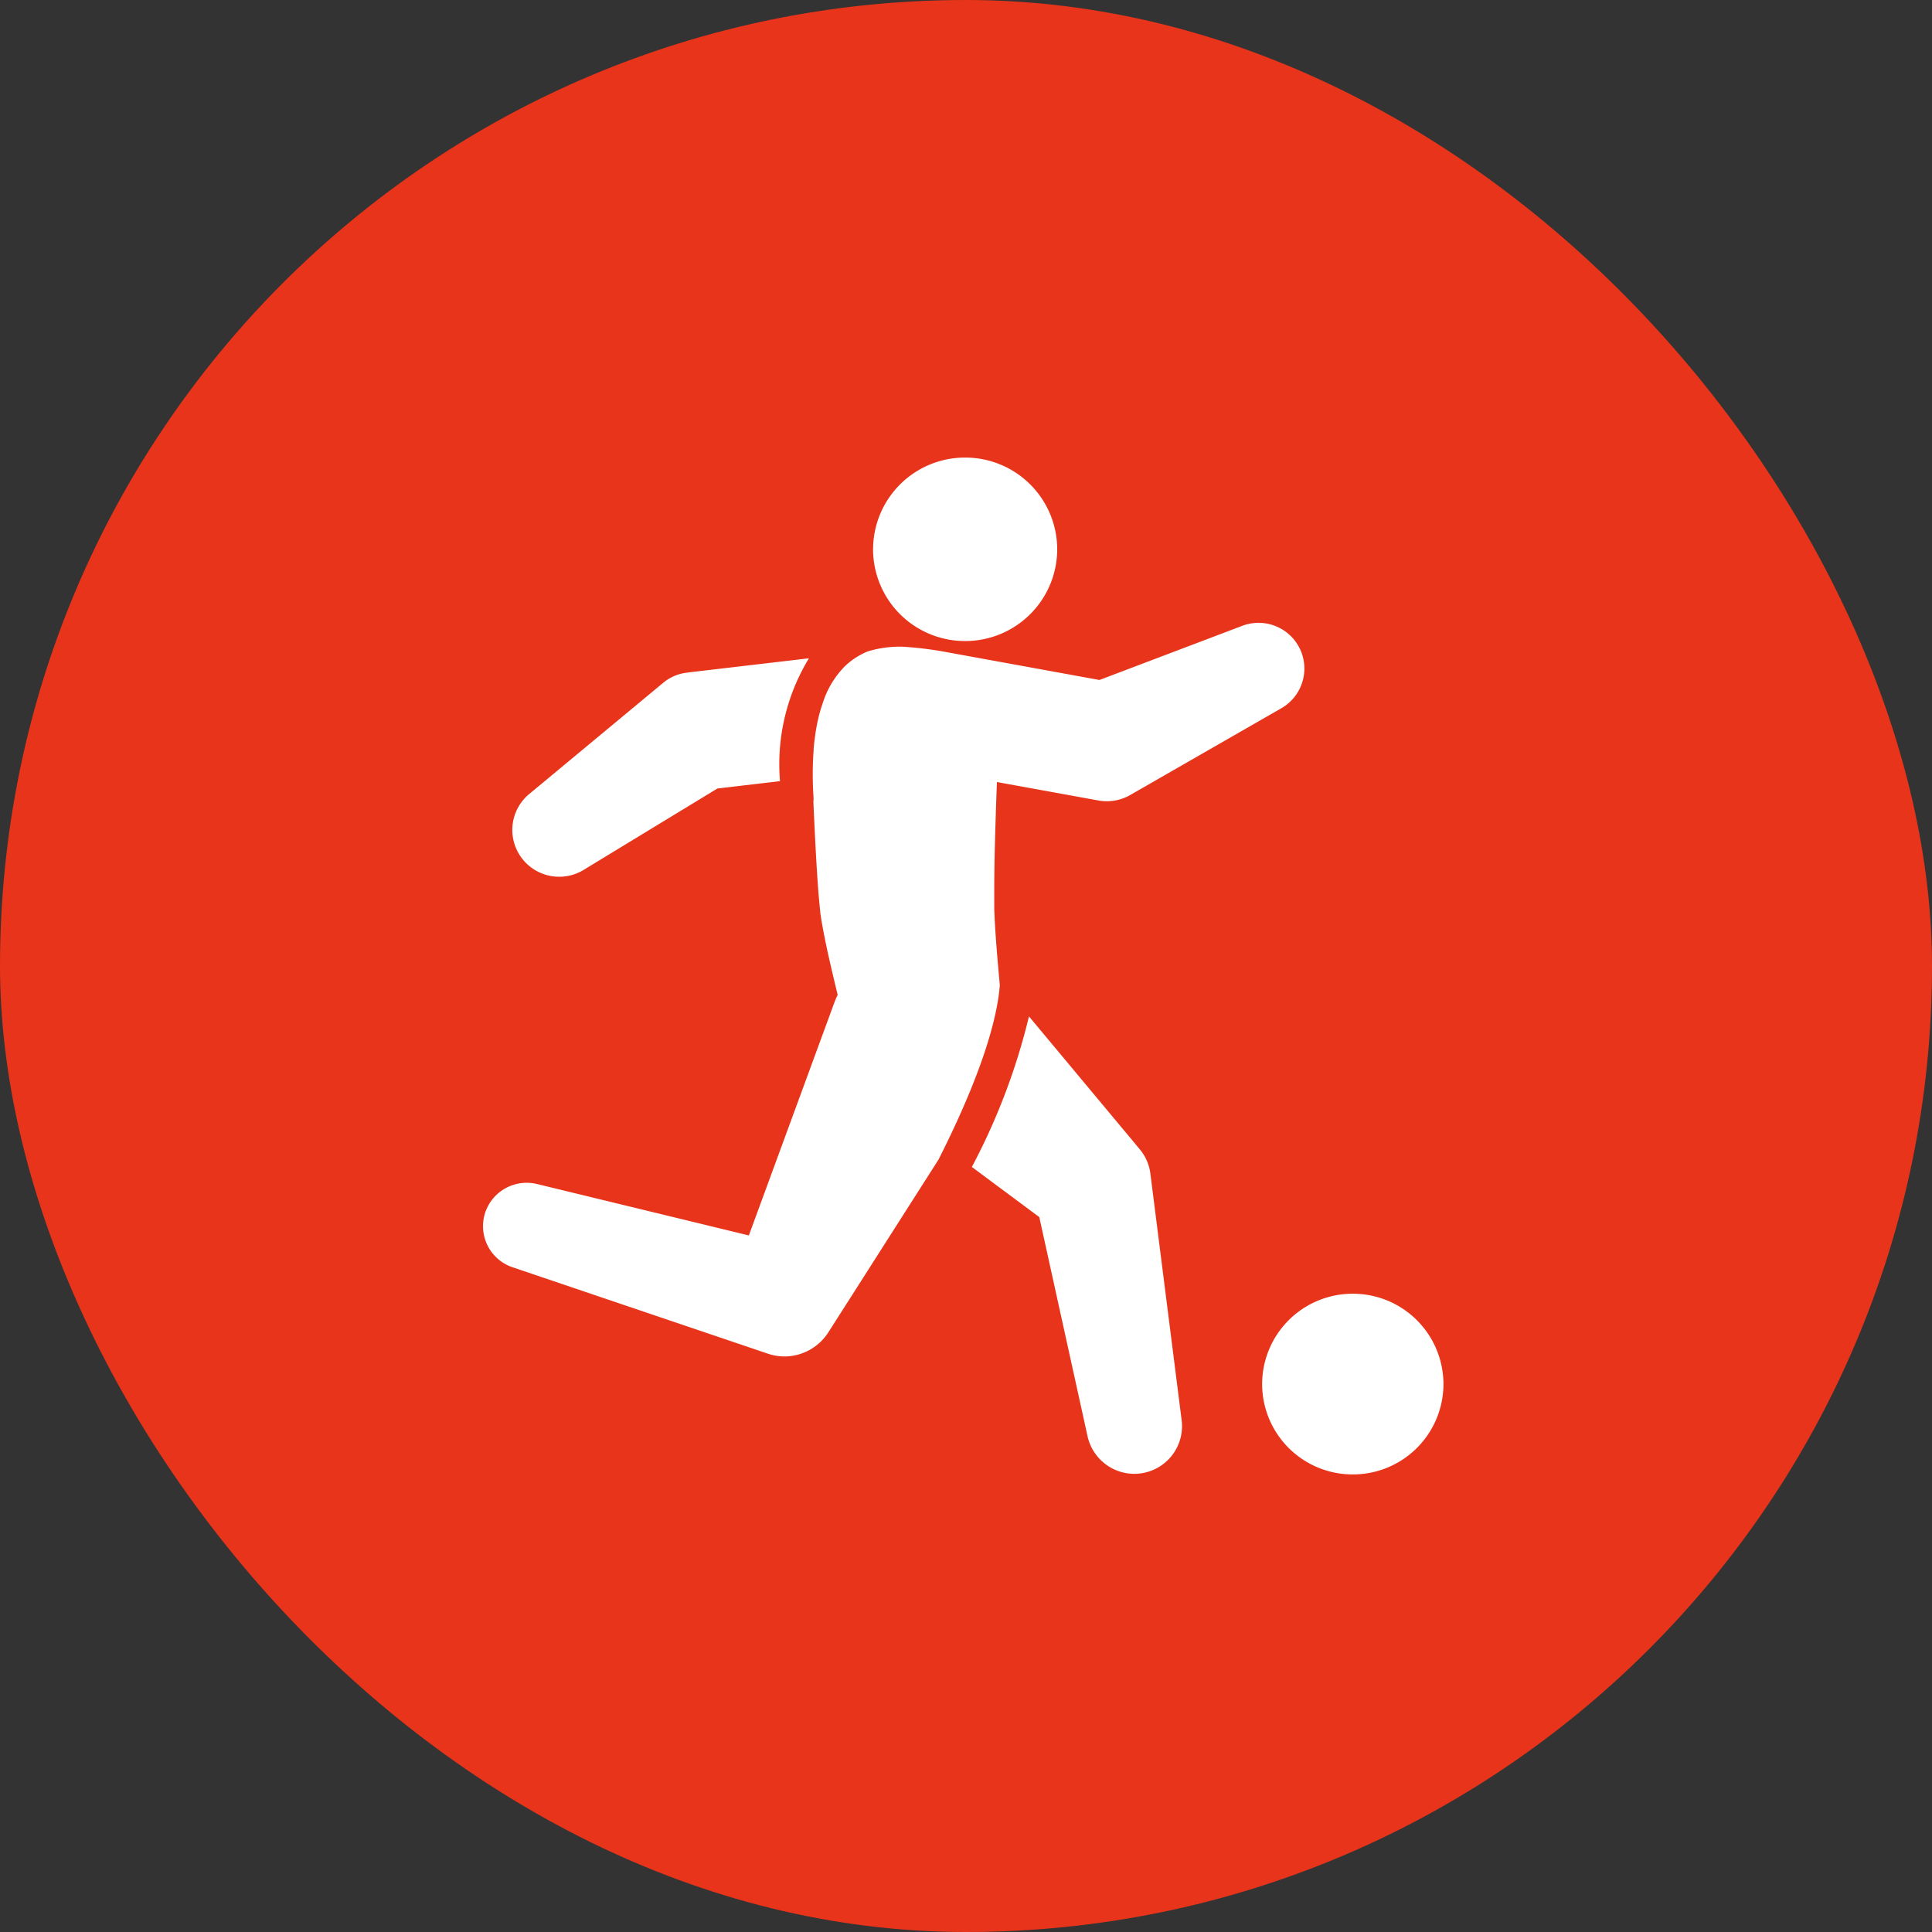
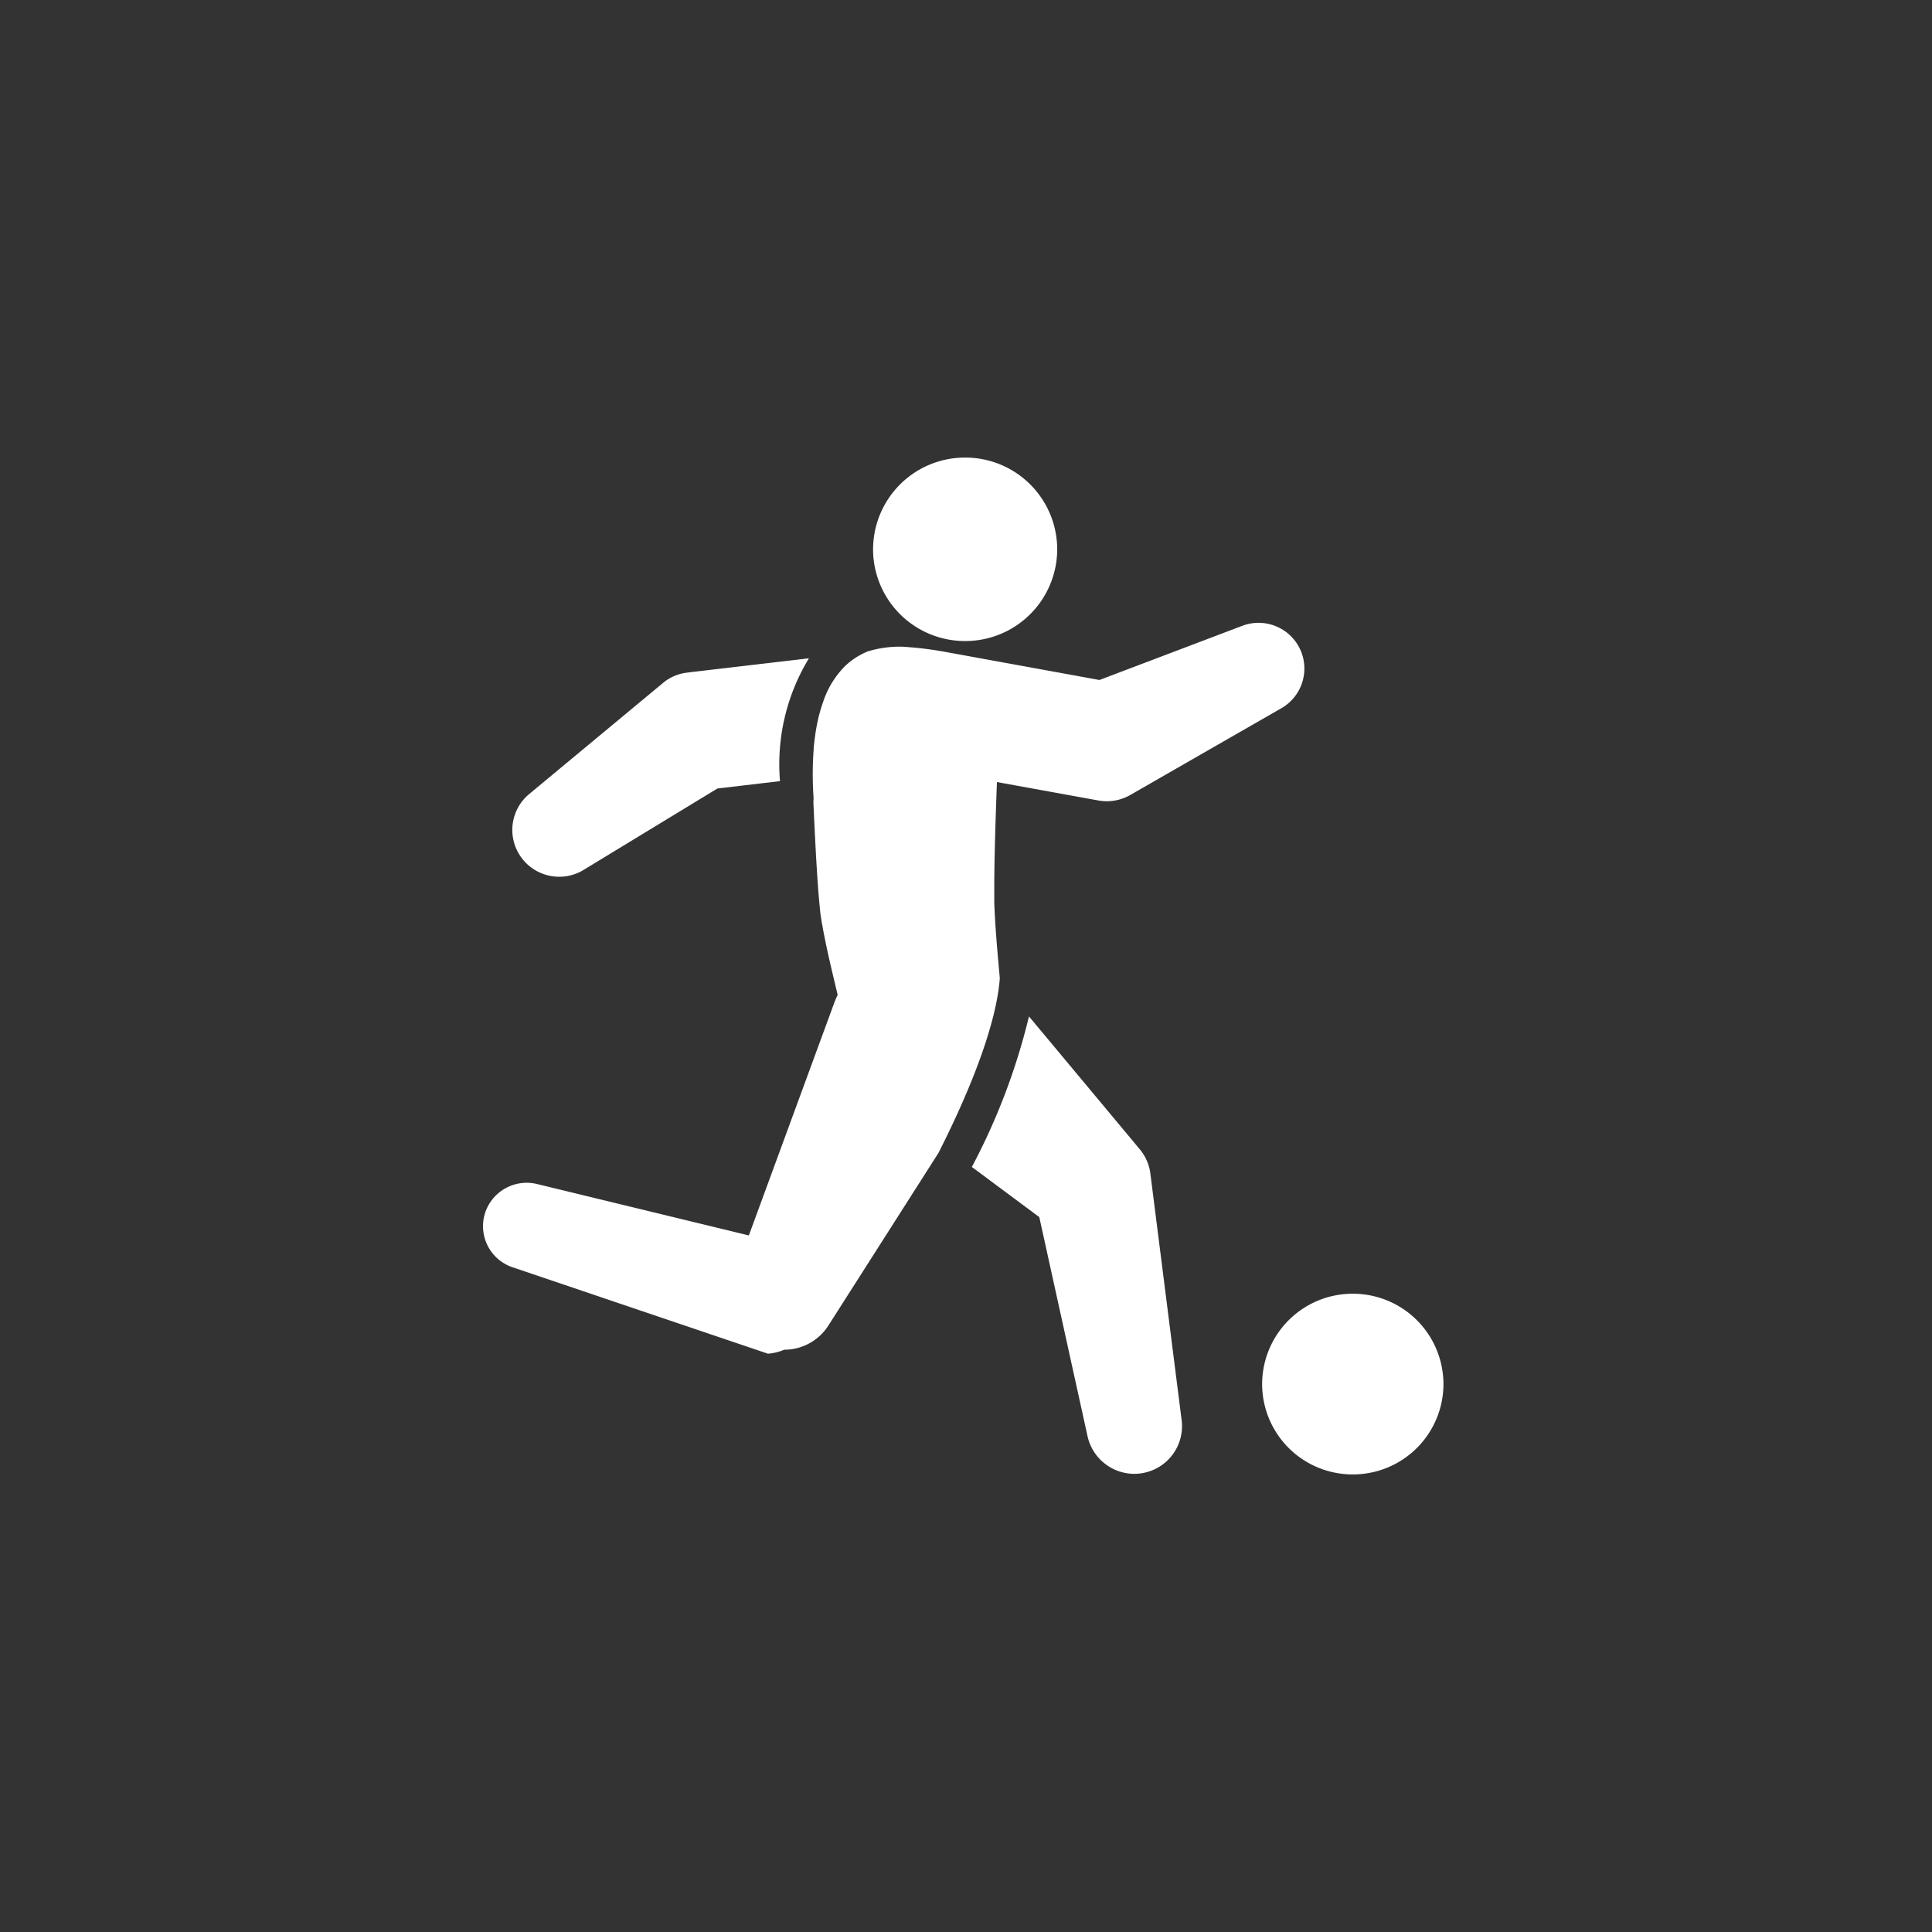
<svg xmlns="http://www.w3.org/2000/svg" width="76" height="76" viewBox="0 0 76 76">
  <rect x="0" y="0" width="76" height="76" fill="#333333" stroke="none" />
  <g id="icon_system10" transform="translate(-305 -10246)">
-     <rect id="bg" width="76" height="76" rx="38" transform="translate(305 10246)" fill="#e8341a" />
    <g id="icon_hybrid" data-name="icon /  hybrid" transform="translate(322.917 10264.338)">
-       <rect id="bg-2" data-name="bg" width="40" height="40" transform="translate(0.083 -0.337)" fill="none" />
-       <path id="合体_9" data-name="合体 9" d="M-1041.268-11204.892a3.561,3.561,0,0,1,3.566-3.554,3.562,3.562,0,0,1,3.567,3.554,3.56,3.56,0,0,1-3.567,3.554A3.559,3.559,0,0,1-1041.268-11204.892Zm-6.866,2.06-1.9-8.629-2.653-1.972a25.188,25.188,0,0,0,2.247-5.922l4.087,4.9.271.327a1.844,1.844,0,0,1,.418.958l1.23,9.7a1.875,1.875,0,0,1-1.631,2.094,1.611,1.611,0,0,1-.236.015A1.888,1.888,0,0,1-1048.134-11202.832Zm-12.574-3.255-10.046-3.4a1.705,1.705,0,0,1-1.072-2.164,1.722,1.722,0,0,1,2.028-1.112l8.339,2.024,3.365-9.165c.039-.1.082-.206.129-.3-.072-.292-.142-.587-.213-.889-.112-.479-.223-.965-.324-1.487-.026-.126-.05-.27-.075-.4s-.047-.289-.069-.437l-.043-.437-.035-.4c-.076-1.023-.124-1.974-.169-2.936-.01-.211-.02-.422-.028-.634a.667.667,0,0,0,.007-.139,13.342,13.342,0,0,1-.017-1.536v-.012c.006-.111.012-.219.021-.328,0-.012,0-.026,0-.041.007-.1.016-.191.028-.282,0-.023,0-.045.008-.065.01-.083.021-.166.033-.247,0-.027.008-.056.012-.084.011-.07.024-.142.037-.212.006-.033.013-.066.019-.1.013-.062.026-.122.04-.182.008-.037.017-.076.026-.115s.026-.1.04-.148.024-.088.037-.13.022-.073.035-.11.033-.1.051-.153c0-.015.011-.029.016-.045a3.589,3.589,0,0,1,.87-1.4,2.9,2.9,0,0,1,.878-.561,4.352,4.352,0,0,1,1.34-.185,13.757,13.757,0,0,1,1.624.19l6.149,1.12,5.618-2.131a1.805,1.805,0,0,1,2.325,1.04,1.8,1.8,0,0,1-.784,2.2l-5.946,3.414a1.855,1.855,0,0,1-1.26.216l-.166-.03-3.82-.694c-.017.447-.033.891-.047,1.334-.03.919-.054,1.847-.058,2.7v.308l0,.265c0,.089,0,.167,0,.266s0,.191.007.295c.015.412.046.855.08,1.3s.075.908.118,1.37l.012.15c-.071,1-.5,3.09-2.412,6.866l-4.181,6.556-.154.24a2.051,2.051,0,0,1-1.73.945A2.023,2.023,0,0,1-1060.708-11206.087Zm-9.785-19.644a1.833,1.833,0,0,1,.394-2.372l5.27-4.375a1.778,1.778,0,0,1,.942-.4l.148-.02,4.643-.544a8.021,8.021,0,0,0-1.138,4.832l-2.462.29-5.26,3.2a1.833,1.833,0,0,1-.96.271A1.844,1.844,0,0,1-1070.493-11225.73Zm13.921-12a3.614,3.614,0,0,1,3.622-3.607,3.615,3.615,0,0,1,3.621,3.607,3.617,3.617,0,0,1-3.621,3.61A3.616,3.616,0,0,1-1056.573-11237.73Z" transform="translate(1073 11241)" fill="#fff" />
+       <path id="合体_9" data-name="合体 9" d="M-1041.268-11204.892a3.561,3.561,0,0,1,3.566-3.554,3.562,3.562,0,0,1,3.567,3.554,3.56,3.56,0,0,1-3.567,3.554A3.559,3.559,0,0,1-1041.268-11204.892Zm-6.866,2.06-1.9-8.629-2.653-1.972a25.188,25.188,0,0,0,2.247-5.922l4.087,4.9.271.327a1.844,1.844,0,0,1,.418.958l1.23,9.7a1.875,1.875,0,0,1-1.631,2.094,1.611,1.611,0,0,1-.236.015A1.888,1.888,0,0,1-1048.134-11202.832Zm-12.574-3.255-10.046-3.4a1.705,1.705,0,0,1-1.072-2.164,1.722,1.722,0,0,1,2.028-1.112l8.339,2.024,3.365-9.165c.039-.1.082-.206.129-.3-.072-.292-.142-.587-.213-.889-.112-.479-.223-.965-.324-1.487-.026-.126-.05-.27-.075-.4s-.047-.289-.069-.437l-.043-.437-.035-.4c-.076-1.023-.124-1.974-.169-2.936-.01-.211-.02-.422-.028-.634a.667.667,0,0,0,.007-.139,13.342,13.342,0,0,1-.017-1.536v-.012c.006-.111.012-.219.021-.328,0-.012,0-.026,0-.041.007-.1.016-.191.028-.282,0-.023,0-.045.008-.065.01-.083.021-.166.033-.247,0-.027.008-.056.012-.084.011-.07.024-.142.037-.212.006-.033.013-.066.019-.1.013-.062.026-.122.04-.182.008-.037.017-.076.026-.115s.026-.1.04-.148.024-.088.037-.13.022-.073.035-.11.033-.1.051-.153c0-.015.011-.029.016-.045a3.589,3.589,0,0,1,.87-1.4,2.9,2.9,0,0,1,.878-.561,4.352,4.352,0,0,1,1.34-.185,13.757,13.757,0,0,1,1.624.19l6.149,1.12,5.618-2.131a1.805,1.805,0,0,1,2.325,1.04,1.8,1.8,0,0,1-.784,2.2l-5.946,3.414a1.855,1.855,0,0,1-1.26.216l-.166-.03-3.82-.694c-.017.447-.033.891-.047,1.334-.03.919-.054,1.847-.058,2.7v.308c0,.089,0,.167,0,.266s0,.191.007.295c.015.412.046.855.08,1.3s.075.908.118,1.37l.012.15c-.071,1-.5,3.09-2.412,6.866l-4.181,6.556-.154.24a2.051,2.051,0,0,1-1.73.945A2.023,2.023,0,0,1-1060.708-11206.087Zm-9.785-19.644a1.833,1.833,0,0,1,.394-2.372l5.27-4.375a1.778,1.778,0,0,1,.942-.4l.148-.02,4.643-.544a8.021,8.021,0,0,0-1.138,4.832l-2.462.29-5.26,3.2a1.833,1.833,0,0,1-.96.271A1.844,1.844,0,0,1-1070.493-11225.73Zm13.921-12a3.614,3.614,0,0,1,3.622-3.607,3.615,3.615,0,0,1,3.621,3.607,3.617,3.617,0,0,1-3.621,3.61A3.616,3.616,0,0,1-1056.573-11237.73Z" transform="translate(1073 11241)" fill="#fff" />
    </g>
  </g>
</svg>